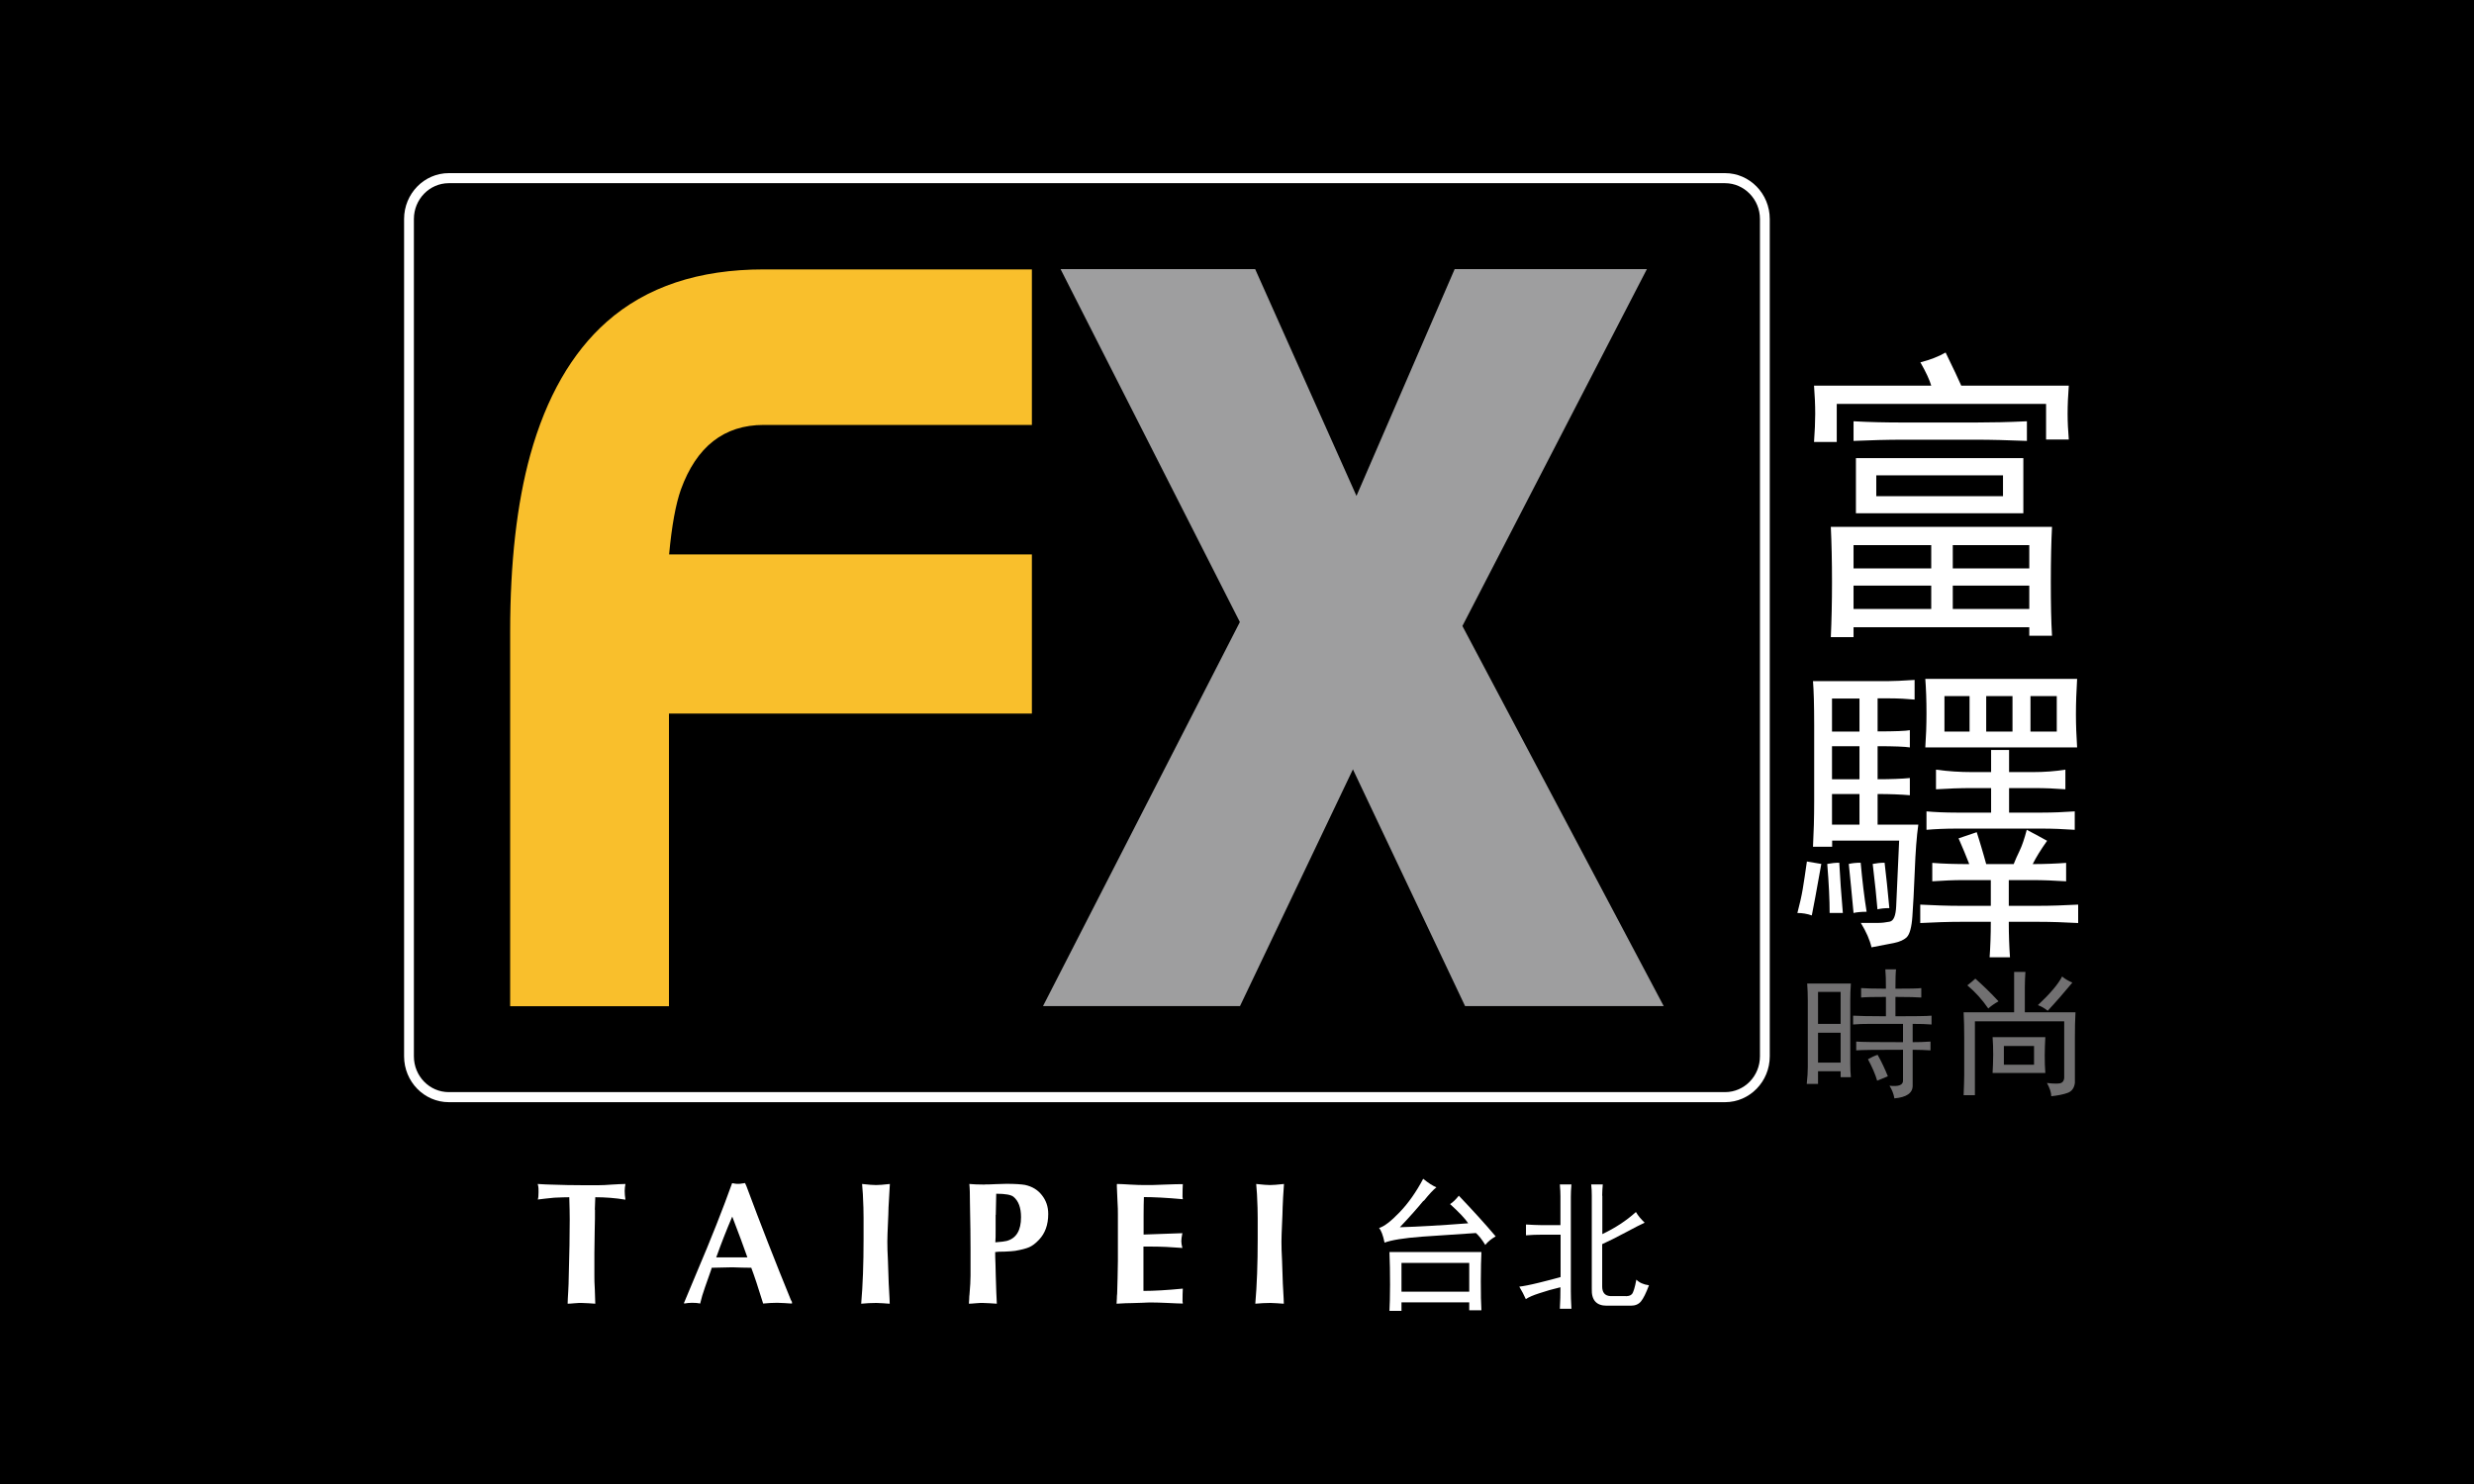
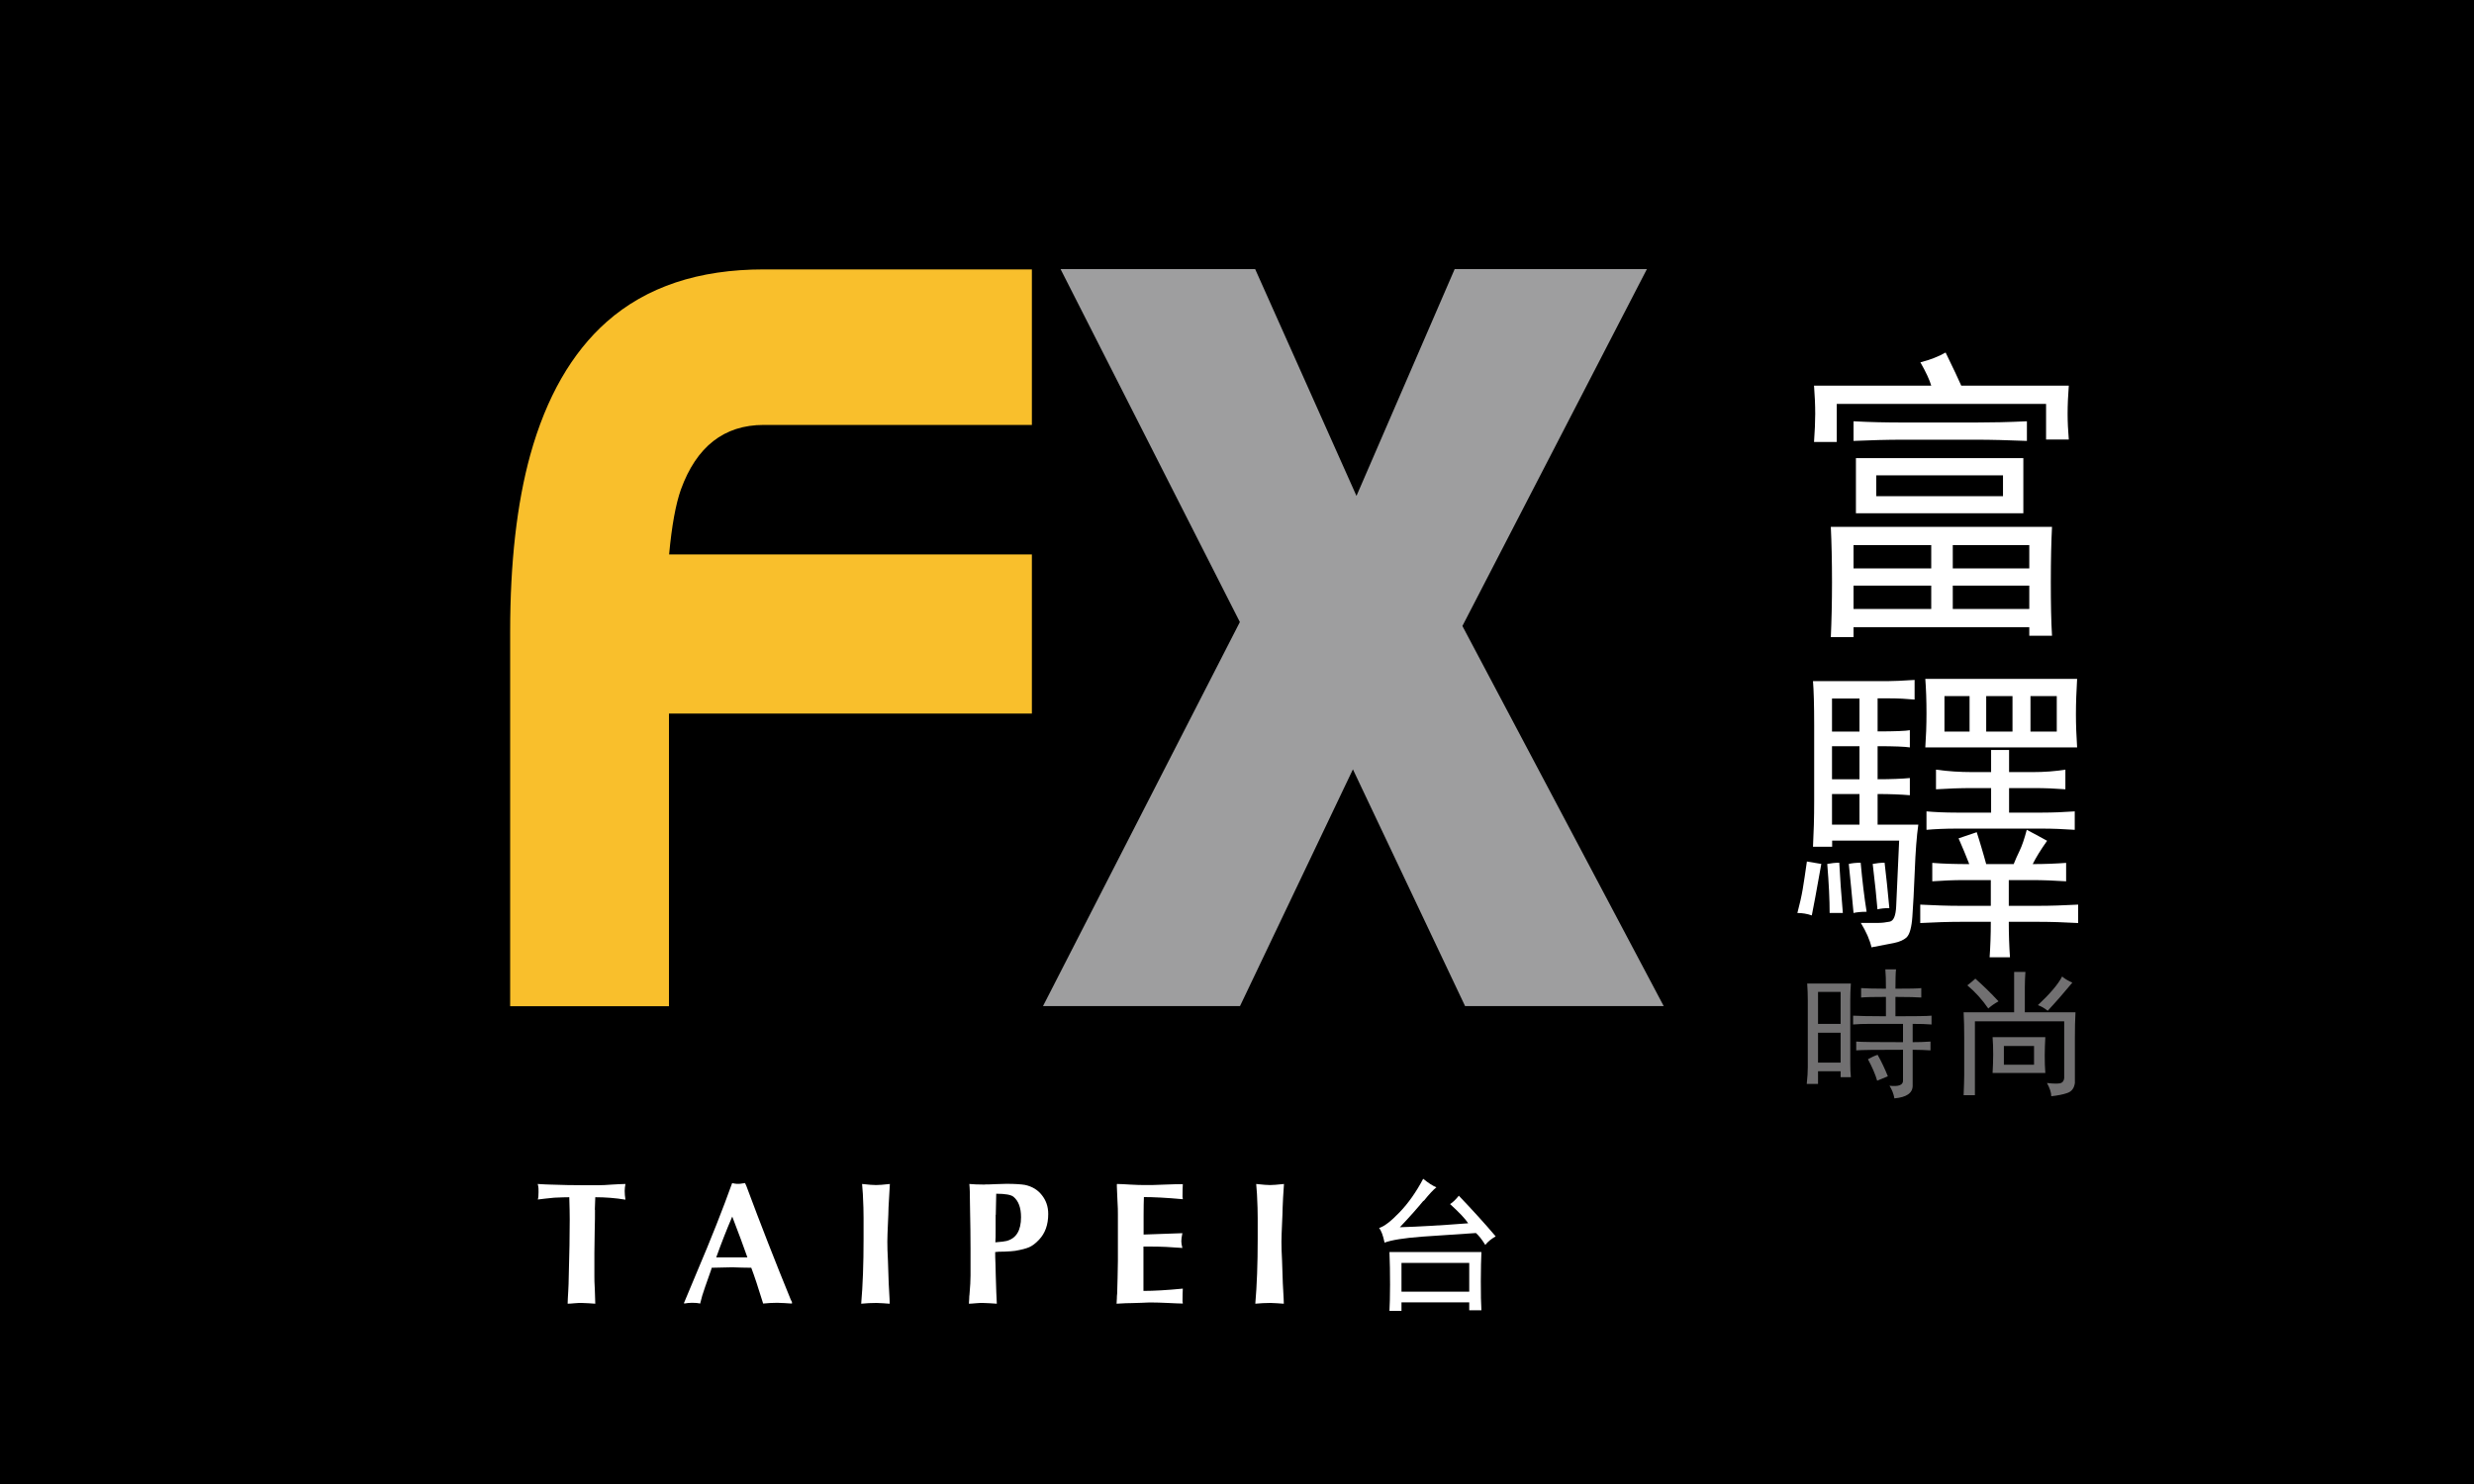
<svg xmlns="http://www.w3.org/2000/svg" width="300" height="180" viewBox="0 0 300 180" fill="none">
  <rect width="300" height="180" fill="black" />
-   <path d="M54.422 21.61H209.181C211.847 21.61 214.008 23.827 214.008 26.561V128.126C214.008 130.86 211.847 133.078 209.181 133.078H54.422C51.756 133.078 49.594 130.86 49.594 128.126V26.561C49.594 23.827 51.756 21.61 54.422 21.61Z" fill="black" />
-   <path d="M209.181 133.687H54.422C51.432 133.687 49 131.193 49 128.126V26.561C49 23.494 51.432 21 54.422 21H209.181C212.171 21 214.603 23.494 214.603 26.561V128.126C214.603 131.193 212.171 133.687 209.181 133.687ZM54.422 22.219C52.08 22.219 50.189 24.178 50.189 26.561V128.126C50.189 130.528 52.08 132.468 54.422 132.468H209.181C211.522 132.468 213.414 130.528 213.414 128.126V26.561C213.414 24.178 211.504 22.219 209.181 22.219H54.422Z" fill="white" />
+   <path d="M54.422 21.61H209.181C211.847 21.61 214.008 23.827 214.008 26.561V128.126C214.008 130.86 211.847 133.078 209.181 133.078H54.422C51.756 133.078 49.594 130.86 49.594 128.126C49.594 23.827 51.756 21.61 54.422 21.61Z" fill="black" />
  <path fill-rule="evenodd" clip-rule="evenodd" d="M81.119 86.554V122.047H61.862V76.632C61.862 68.244 62.673 61.094 64.294 55.2C66.239 48.179 69.338 42.784 73.571 39.033C78.381 34.783 84.722 32.677 92.612 32.677H125.127V51.541H92.612C87.802 51.541 84.452 54.165 82.56 59.394C81.948 61.131 81.461 63.736 81.137 67.246H125.127V86.554H81.119Z" fill="#F9BF2C" />
  <path fill-rule="evenodd" clip-rule="evenodd" d="M128.604 32.64H152.202L164.488 60.151L176.395 32.64H199.705L177.332 75.93L201.741 122.029H177.656L164.056 93.317L150.365 122.029H126.478L150.347 75.45L128.604 32.64Z" fill="#9E9E9F" />
  <path d="M217.953 110.74C218.242 109.65 218.458 108.689 218.602 107.839C218.746 106.989 218.908 105.88 219.106 104.495L220.854 104.79C220.277 108.061 219.881 110.148 219.701 111.035C219.124 110.832 218.548 110.74 217.953 110.74ZM226.942 114.915C226.744 114.029 226.312 113.031 225.645 111.941H227.825C228.221 111.941 228.654 111.885 229.14 111.793C229.627 111.7 229.879 111.072 229.933 109.927C229.987 108.781 230.095 106.139 230.293 101.963H222.169V102.703H219.845C219.935 101.021 219.989 99.174 219.989 97.197V87.977C219.989 85.501 219.935 83.709 219.845 82.619H228.834C229.609 82.619 230.725 82.563 232.167 82.471V84.854C231.194 84.762 230.185 84.707 229.122 84.707H227.681V88.716C229.807 88.716 231.104 88.66 231.59 88.568V90.656C231.014 90.564 229.699 90.508 227.681 90.508V94.517C229.32 94.517 230.635 94.462 231.59 94.37V96.457C230.527 96.365 229.212 96.31 227.681 96.31V100.023H232.617C232.419 101.409 232.275 103.294 232.185 105.677C232.094 108.061 231.986 109.89 231.896 111.183C231.806 112.477 231.572 113.289 231.248 113.641C230.906 113.992 230.383 114.232 229.663 114.38C228.942 114.527 228.041 114.694 226.979 114.897M235.931 42.765C236.904 44.742 237.517 46.091 237.823 46.775H250.865C250.775 47.957 250.721 49.103 250.721 50.193C250.721 51.19 250.775 52.225 250.865 53.315H248.109V48.992H222.727V53.611H219.971C220.061 52.317 220.115 51.19 220.115 50.193C220.115 49.103 220.061 47.957 219.971 46.775H234.184C233.986 46.091 233.554 45.149 232.869 43.948C234.022 43.652 235.049 43.264 235.913 42.765M221.863 110.74C221.863 109.151 221.772 107.174 221.574 104.79C222.061 104.698 222.547 104.643 223.033 104.643C223.124 106.435 223.268 108.467 223.466 110.74H221.863ZM248.83 63.884C248.739 65.676 248.685 67.893 248.685 70.572C248.685 73.251 248.721 75.32 248.83 77.113H246.073V76.078H224.763V77.279H222.007C222.097 75.302 222.151 73.066 222.151 70.591C222.151 68.115 222.097 65.787 222.007 63.902H248.83V63.884ZM225.483 84.725H222.151V88.734H225.483V84.725ZM225.483 90.508H222.151V94.517H225.483V90.508ZM225.483 96.31H222.151V100.023H225.483V96.31ZM225.627 104.643C225.826 106.823 226.06 108.8 226.348 110.592C225.663 110.592 225.141 110.647 224.763 110.74C224.565 108.56 224.366 106.583 224.186 104.79C224.565 104.698 225.051 104.643 225.645 104.643M239.696 51.246C241.444 51.246 243.461 51.209 245.785 51.098V53.481C243.461 53.389 241.444 53.334 239.696 53.334H230.707C228.87 53.334 226.888 53.389 224.763 53.481V51.098C226.798 51.209 228.726 51.246 230.563 51.246H239.696ZM234.184 66.119H224.763V68.946H234.184V66.119ZM234.184 71.034H224.763V73.861H234.184V71.034ZM245.353 62.258H225.051V55.569H245.353V62.258ZM227.087 104.79C227.573 104.698 228.041 104.643 228.528 104.643C228.726 106.231 228.906 108.061 229.104 110.148C228.528 110.148 228.041 110.204 227.663 110.296C227.555 109.003 227.375 107.174 227.087 104.79ZM242.885 57.657H227.519V60.188H242.885V57.657ZM239.696 100.929C239.895 101.52 240.075 102.148 240.273 102.795C240.471 103.442 240.651 104.107 240.849 104.809H244.182C244.38 104.31 244.614 103.774 244.902 103.183C245.191 102.592 245.479 101.742 245.767 100.652C246.542 101.04 247.352 101.502 248.235 101.982C247.46 103.072 246.884 104.014 246.488 104.809C247.929 104.809 249.298 104.753 250.541 104.661V106.897C249.082 106.804 247.731 106.749 246.488 106.749H243.587V109.871H247.208C248.667 109.871 250.253 109.816 252 109.724V111.959C250.361 111.867 248.757 111.811 247.208 111.811H243.587C243.587 113.4 243.641 114.823 243.732 116.116H241.264C241.354 114.823 241.408 113.382 241.408 111.811H237.787C236.238 111.811 234.598 111.867 232.851 111.959V109.724C234.598 109.816 236.184 109.871 237.643 109.871H241.408V106.749H238.075C236.904 106.749 235.661 106.804 234.31 106.897V104.661C235.661 104.772 237.156 104.809 238.796 104.809C238.417 103.811 237.967 102.776 237.499 101.686L239.678 100.947L239.696 100.929ZM233.464 90.656C233.554 89.381 233.608 87.977 233.608 86.499C233.608 84.91 233.554 83.524 233.464 82.342H251.874C251.784 83.82 251.73 85.261 251.73 86.647C251.73 87.94 251.784 89.27 251.874 90.656H233.464ZM241.444 93.649V90.97H243.623V93.649H246.524C247.875 93.649 249.172 93.557 250.451 93.353V95.737C249.28 95.644 248.019 95.589 246.668 95.589H243.623V98.564H247.677C248.938 98.564 250.235 98.508 251.586 98.416V100.652C250.235 100.559 248.92 100.504 247.677 100.504H237.228C235.877 100.504 234.671 100.559 233.608 100.652V98.416C234.671 98.508 235.877 98.564 237.228 98.564H241.444V95.589H239.12C237.679 95.589 236.22 95.644 234.761 95.737V93.353C236.202 93.557 237.661 93.649 239.12 93.649H241.444ZM238.832 84.429H235.787V88.734H238.832V84.429ZM246.073 66.119H236.796V68.946H246.073V66.119ZM246.073 71.034H236.796V73.861H246.073V71.034ZM244.038 84.429H240.849V88.734H244.038V84.429ZM249.406 84.429H246.218V88.734H249.406V84.429Z" fill="white" />
  <path d="M223.196 130.676V129.937H220.457V131.47H219.088C219.178 130.657 219.214 129.992 219.214 129.456V121.364C219.214 120.698 219.196 119.996 219.142 119.294H224.439C224.385 120.015 224.366 120.698 224.366 121.364V128.92C224.366 129.586 224.385 130.177 224.439 130.657H223.196V130.676ZM223.196 120.31H220.457V124.191H223.196V120.31ZM223.196 125.262H220.457V128.884H223.196V125.262ZM230.761 131.008V127.331C227.537 127.331 225.645 127.35 225.087 127.405V126.334C225.609 126.389 227.501 126.408 230.761 126.408V124.191H226.726C225.988 124.191 225.303 124.209 224.709 124.264V123.193C225.321 123.23 226.636 123.267 228.69 123.267V120.92C227.213 120.92 226.204 120.939 225.682 120.994V119.849C226.204 119.886 227.195 119.922 228.69 119.922C228.69 118.906 228.672 118.112 228.618 117.576H229.915C229.861 118.019 229.843 118.814 229.843 119.922C231.536 119.922 232.581 119.904 232.977 119.849V120.994C232.509 120.957 231.446 120.92 229.843 120.92V123.267C232.239 123.267 233.698 123.248 234.22 123.193V124.264C233.608 124.209 232.851 124.191 231.932 124.191V126.408C232.635 126.408 233.355 126.389 234.094 126.334V127.405C233.482 127.368 232.761 127.331 231.932 127.331V131.692C231.932 132.579 231.194 133.096 229.717 133.225C229.627 132.69 229.428 132.172 229.122 131.692C230.257 131.821 230.797 131.6 230.761 131.027M226.51 128.477C226.906 128.255 227.285 128.071 227.681 127.941C228.167 128.791 228.564 129.66 228.924 130.546L227.627 131.082C227.411 130.325 227.033 129.456 226.51 128.477Z" fill="#717071" />
  <path d="M245.533 119.701V122.786H251.676C251.622 123.71 251.604 124.745 251.604 125.872V131.359C251.514 131.988 251.225 132.376 250.721 132.56C250.217 132.745 249.568 132.874 248.739 132.967C248.739 132.523 248.559 131.988 248.217 131.359C248.992 131.452 249.532 131.452 249.82 131.396C250.109 131.322 250.271 131.119 250.307 130.768V123.876H239.48V132.837H238.111C238.147 131.858 238.183 131.027 238.183 130.362V125.872C238.183 124.763 238.165 123.729 238.111 122.786H244.236V117.89H245.605C245.569 118.426 245.533 119.036 245.533 119.701ZM242.344 121.456C241.876 121.715 241.444 122.01 241.101 122.324C240.363 121.253 239.516 120.31 238.562 119.516C238.904 119.257 239.228 118.98 239.534 118.703C240.489 119.553 241.426 120.458 242.344 121.456ZM247.947 127.997C247.947 128.754 247.965 129.475 248.019 130.14H241.624C241.66 129.419 241.696 128.68 241.696 127.941C241.696 127.202 241.678 126.463 241.624 125.798H248.019C247.983 126.519 247.947 127.258 247.947 128.015M246.65 126.87H242.993V129.142H246.65V126.87ZM248.289 122.583C247.893 122.269 247.496 122.047 247.118 121.918C248.595 120.532 249.586 119.368 250.054 118.444C250.361 118.703 250.775 118.962 251.297 119.183C250.379 120.292 249.388 121.438 248.307 122.602" fill="#717071" />
  <path d="M72.148 146.732C72.148 147.323 72.148 148.21 72.112 149.392C72.094 150.556 72.076 151.443 72.076 152.034C72.076 152.33 72.076 152.773 72.076 153.365C72.076 153.974 72.076 154.418 72.076 154.732C72.076 155.101 72.076 155.656 72.13 156.432C72.166 157.189 72.184 157.762 72.184 158.132C72.022 158.132 71.752 158.095 71.373 158.076C70.995 158.058 70.707 158.039 70.509 158.039C70.329 158.039 70.04 158.039 69.68 158.076C69.302 158.113 69.014 158.132 68.833 158.132C68.833 157.781 68.87 157.282 68.906 156.617C68.942 155.951 68.96 155.453 68.96 155.12C69.05 152.09 69.086 149.688 69.086 147.914C69.086 147.286 69.068 146.381 69.032 145.217C68.617 145.217 68.023 145.235 67.212 145.272C66.438 145.346 65.771 145.42 65.213 145.494C65.285 145.291 65.303 144.995 65.303 144.607C65.303 144.256 65.303 144.016 65.267 143.868C65.267 143.849 65.249 143.794 65.231 143.739C65.231 143.683 65.213 143.628 65.195 143.609C65.879 143.646 66.401 143.683 66.762 143.683C68.257 143.739 69.5 143.757 70.509 143.757H72.634C72.995 143.757 73.499 143.739 74.184 143.683C74.85 143.646 75.409 143.609 75.841 143.609C75.787 143.905 75.751 144.182 75.751 144.459C75.751 144.792 75.787 145.143 75.841 145.512C74.616 145.309 73.391 145.217 72.184 145.217L72.13 146.75L72.148 146.732Z" fill="white" />
  <path d="M82.974 157.965L84.488 154.344C86.253 150.205 87.676 146.584 88.775 143.517C88.847 143.517 88.937 143.517 89.027 143.554C89.117 143.554 89.225 143.591 89.315 143.591C89.405 143.591 89.496 143.591 89.568 143.591C89.676 143.591 89.802 143.591 89.946 143.554C90.09 143.535 90.216 143.517 90.342 143.498L90.504 143.849C92.216 148.45 94.017 153.069 95.909 157.688L96.035 157.91V158.113C95.837 158.113 95.53 158.076 95.152 158.058C94.756 158.039 94.467 158.021 94.251 158.021C93.675 158.021 93.098 158.058 92.54 158.113C91.945 156.173 91.459 154.713 91.099 153.771C90.847 153.771 90.468 153.771 89.964 153.753C89.46 153.734 89.081 153.716 88.811 153.716C88.271 153.716 87.442 153.734 86.307 153.771L86.217 154.067C85.983 154.732 85.749 155.416 85.496 156.118C85.244 156.82 85.046 157.485 84.902 158.113C84.578 158.039 84.253 158.021 83.911 158.021C83.605 158.021 83.281 158.058 82.956 158.113V157.947L82.974 157.965ZM86.847 152.515H90.63C90.18 151.221 89.568 149.577 88.793 147.563C88.054 149.281 87.442 150.87 86.919 152.33L86.847 152.515Z" fill="white" />
  <path d="M107.744 146.455C107.744 146.916 107.708 147.582 107.672 148.432C107.636 149.3 107.6 150.02 107.6 150.593C107.6 151.203 107.618 151.96 107.672 152.884C107.708 153.808 107.726 154.51 107.744 155.009C107.744 155.36 107.78 155.896 107.816 156.58C107.852 157.282 107.888 157.799 107.888 158.132C107.708 158.132 107.437 158.095 107.077 158.076C106.717 158.058 106.447 158.039 106.267 158.039C105.654 158.039 105.024 158.076 104.429 158.132C104.627 155.859 104.717 153.254 104.717 150.335V149.189C104.717 148.727 104.717 148.228 104.717 147.711C104.717 147.175 104.699 146.769 104.699 146.491C104.663 145.254 104.609 144.293 104.537 143.609C105.348 143.702 105.906 143.739 106.231 143.739C106.555 143.739 107.095 143.702 107.906 143.609C107.834 144.866 107.78 145.826 107.744 146.455Z" fill="white" />
  <path d="M119.453 143.665C119.759 143.665 120.191 143.665 120.768 143.628C121.344 143.609 121.777 143.591 122.047 143.591C123.092 143.591 123.83 143.646 124.281 143.72C125.145 143.905 125.83 144.311 126.334 144.958C126.839 145.586 127.109 146.344 127.109 147.249C127.109 148.561 126.73 149.596 125.992 150.372C125.578 150.815 125.181 151.111 124.803 151.277C124.425 151.443 123.848 151.591 123.092 151.72C122.803 151.757 122.389 151.794 121.813 151.813C121.254 151.813 120.876 151.831 120.678 151.868C120.678 152.182 120.678 152.681 120.714 153.328C120.732 153.974 120.75 154.473 120.75 154.806C120.786 156.284 120.84 157.411 120.876 158.132C120.696 158.132 120.408 158.095 120.029 158.076C119.651 158.058 119.363 158.039 119.165 158.039C118.984 158.039 118.714 158.039 118.336 158.076C117.958 158.113 117.669 158.132 117.489 158.132C117.489 158.002 117.507 157.818 117.525 157.559C117.525 157.319 117.543 157.134 117.561 157.023C117.651 156.025 117.687 155.268 117.687 154.713V151.48C117.687 150.224 117.669 148.321 117.615 145.808C117.615 144.847 117.597 144.108 117.543 143.609C117.976 143.646 118.606 143.683 119.453 143.683M120.732 147.36V149.152C120.732 149.836 120.732 150.335 120.696 150.686C121.416 150.63 121.867 150.575 122.065 150.519C123.236 150.205 123.812 149.244 123.812 147.637C123.812 146.491 123.506 145.66 122.894 145.161C122.605 144.921 121.921 144.792 120.804 144.792L120.75 147.341L120.732 147.36Z" fill="white" />
  <path d="M135.485 143.609C135.864 143.609 136.386 143.646 137.053 143.683C137.737 143.72 138.295 143.739 138.746 143.739C139.448 143.739 140.277 143.739 141.232 143.683C142.187 143.646 142.925 143.628 143.429 143.628C143.411 143.979 143.393 144.496 143.393 145.198C143.411 145.272 143.429 145.346 143.429 145.457C141.412 145.272 139.845 145.198 138.71 145.198C138.692 145.697 138.674 146.436 138.674 147.415C138.674 147.674 138.674 148.062 138.674 148.579C138.674 149.097 138.674 149.485 138.674 149.743L143.375 149.577C143.285 150.02 143.249 150.335 143.249 150.556C143.249 150.741 143.285 151.018 143.375 151.369C142.006 151.258 140.763 151.203 139.683 151.203C139.574 151.203 139.412 151.203 139.178 151.203C138.944 151.203 138.782 151.203 138.656 151.203V156.58C139.935 156.58 141.52 156.487 143.429 156.302C143.411 156.654 143.393 157.171 143.393 157.854C143.411 157.928 143.429 158.021 143.429 158.113C143.015 158.113 142.385 158.076 141.556 158.039C140.727 158.002 140.115 157.984 139.701 157.984C139.43 157.984 139.016 157.984 138.458 158.021C137.917 158.039 137.503 158.058 137.251 158.058C136.872 158.058 136.26 158.076 135.395 158.132C135.395 158.002 135.413 157.799 135.431 157.522C135.431 157.245 135.449 157.06 135.467 156.931C135.467 156.524 135.485 155.877 135.521 154.972C135.539 154.085 135.557 153.402 135.557 152.958C135.557 152.607 135.557 152.09 135.557 151.369C135.557 150.649 135.557 150.113 135.557 149.762V147.286C135.557 146.916 135.557 146.362 135.503 145.605C135.467 144.847 135.449 144.293 135.431 143.923V143.628L135.485 143.609Z" fill="white" />
  <path d="M155.535 146.455C155.535 146.916 155.499 147.582 155.463 148.432C155.427 149.3 155.391 150.02 155.391 150.593C155.391 151.203 155.409 151.96 155.463 152.884C155.499 153.808 155.517 154.51 155.535 155.009C155.535 155.36 155.571 155.896 155.607 156.58C155.643 157.282 155.679 157.799 155.679 158.132C155.499 158.132 155.229 158.095 154.868 158.076C154.508 158.058 154.238 158.039 154.058 158.039C153.445 158.039 152.833 158.076 152.22 158.132C152.418 155.859 152.509 153.254 152.509 150.335V149.189C152.509 148.727 152.509 148.228 152.509 147.711C152.509 147.175 152.491 146.769 152.491 146.491C152.455 145.254 152.4 144.293 152.328 143.609C153.139 143.702 153.697 143.739 154.004 143.739C154.31 143.739 154.868 143.702 155.697 143.609C155.607 144.866 155.553 145.826 155.535 146.455Z" fill="white" />
  <path d="M172.612 145.642C171.946 146.455 170.991 147.545 169.748 148.856C170.955 148.82 172.18 148.764 173.423 148.69C174.666 148.616 176.197 148.524 178.034 148.376C177.674 147.822 176.936 147.046 175.837 146.048C176.197 145.826 176.539 145.475 176.9 145.032C178.593 146.806 180.088 148.45 181.367 149.965C180.881 150.242 180.448 150.575 180.106 151C179.71 150.353 179.331 149.873 178.971 149.559C176.737 149.706 174.558 149.854 172.396 150.002C170.234 150.168 168.739 150.408 167.893 150.723C167.712 149.854 167.496 149.263 167.226 148.949C167.857 148.764 168.685 148.117 169.73 147.027C170.775 145.937 171.73 144.588 172.576 142.981C173.189 143.48 173.729 143.831 174.179 144.016C173.819 144.293 173.315 144.829 172.648 145.66M179.566 155.434C179.566 156.949 179.584 158.113 179.638 158.926H178.161V157.965H169.946V159H168.487C168.523 158.316 168.559 157.263 168.559 155.841C168.559 154.418 168.541 153.051 168.487 151.868H179.638C179.602 152.681 179.566 153.882 179.566 155.434ZM178.161 153.18H169.946V156.672H178.161V153.18Z" fill="white" />
-   <path d="M189.221 148.598V145.106C189.221 144.736 189.203 144.256 189.149 143.665H190.554C190.5 144.256 190.482 144.755 190.482 145.18V156.617C190.482 157.115 190.5 157.818 190.554 158.741H189.149C189.203 157.836 189.221 156.968 189.221 156.136C188.284 156.358 187.438 156.598 186.681 156.857C185.925 157.097 185.366 157.337 185.024 157.577C184.808 157.078 184.537 156.58 184.231 156.062C184.718 156.007 185.51 155.859 186.627 155.582C187.744 155.305 188.609 155.083 189.239 154.898V149.762H186.843C186.321 149.762 185.708 149.78 185.042 149.836V148.524C185.708 148.561 186.321 148.598 186.843 148.598H189.239H189.221ZM194.301 145.032V149.688C195.85 148.949 197.219 148.062 198.372 147.009C198.642 147.471 199.003 147.896 199.435 148.302C198.949 148.524 198.156 148.93 197.093 149.503C196.03 150.076 195.094 150.538 194.283 150.907V156.044C194.283 156.764 194.607 157.171 195.274 157.208H196.949C197.399 157.245 197.706 157.171 197.886 156.968C198.066 156.764 198.246 156.173 198.426 155.212C198.787 155.582 199.291 155.804 199.957 155.896C199.597 156.857 199.273 157.503 198.985 157.854C198.696 158.206 198.282 158.372 197.76 158.372H194.823C193.581 158.372 192.968 157.688 193.022 156.321V145.032C193.022 144.57 193.004 144.108 192.95 143.665H194.355C194.319 144.127 194.283 144.588 194.283 145.032" fill="white" />
</svg>